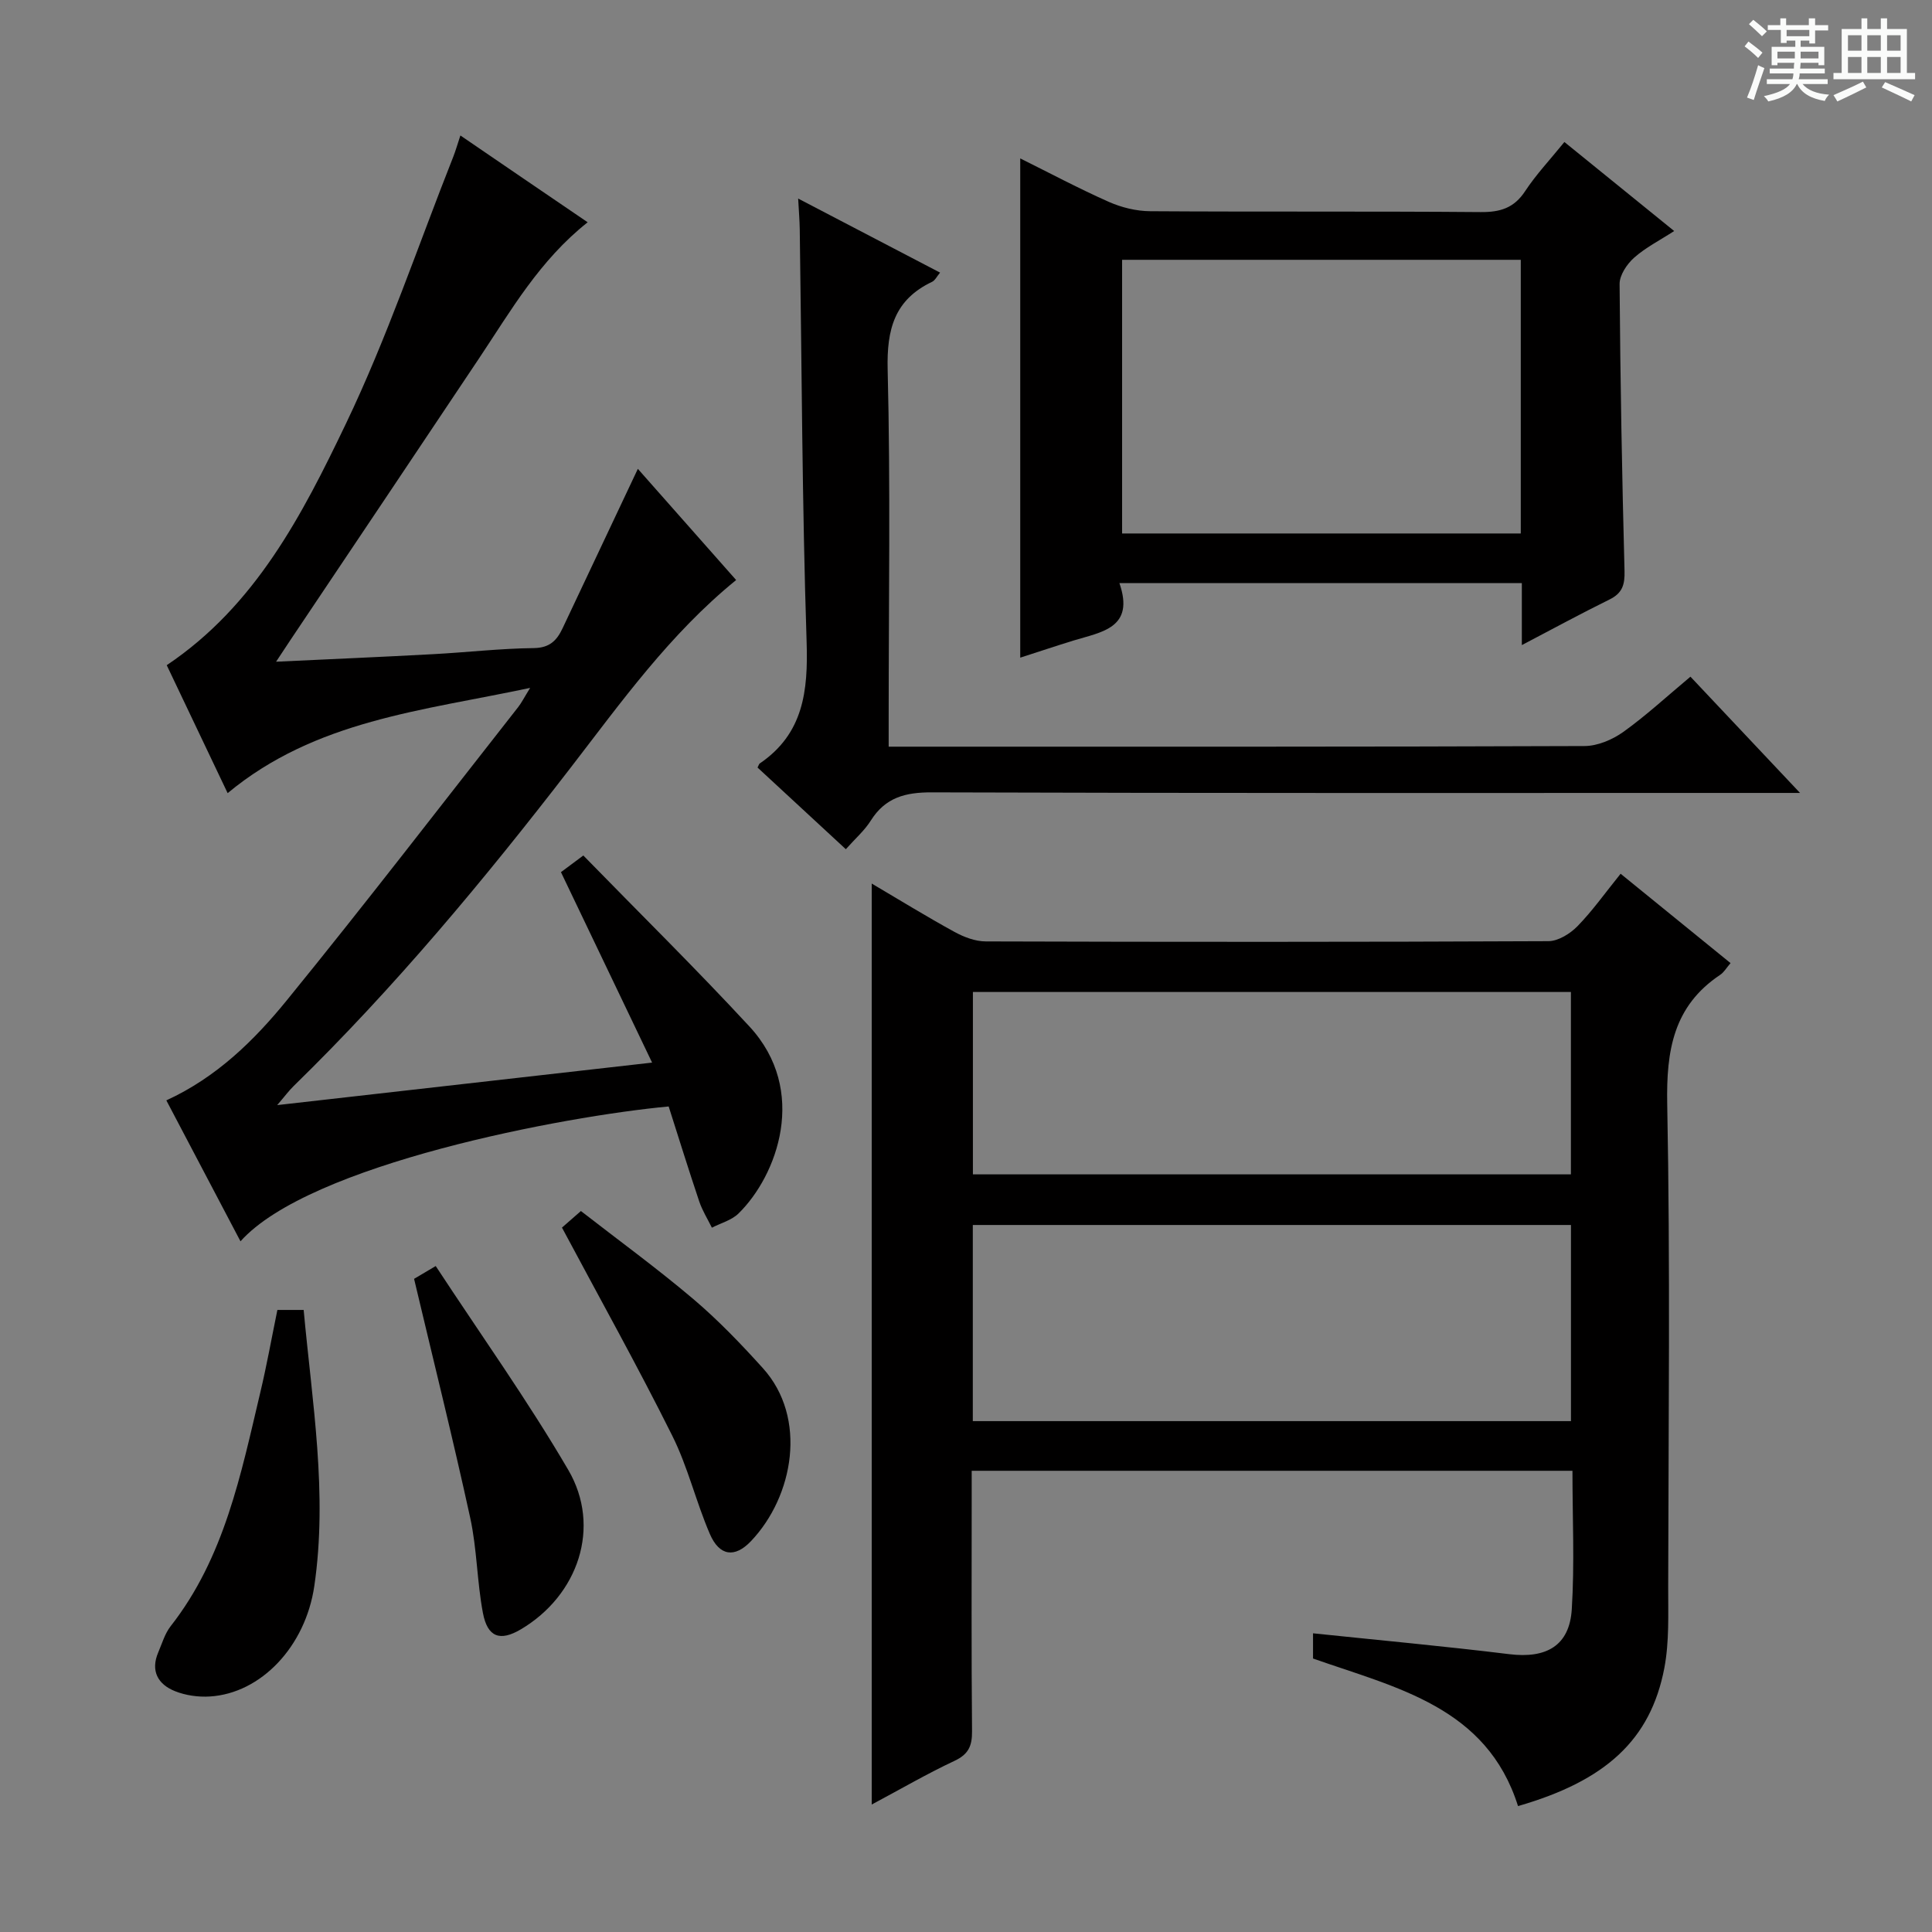
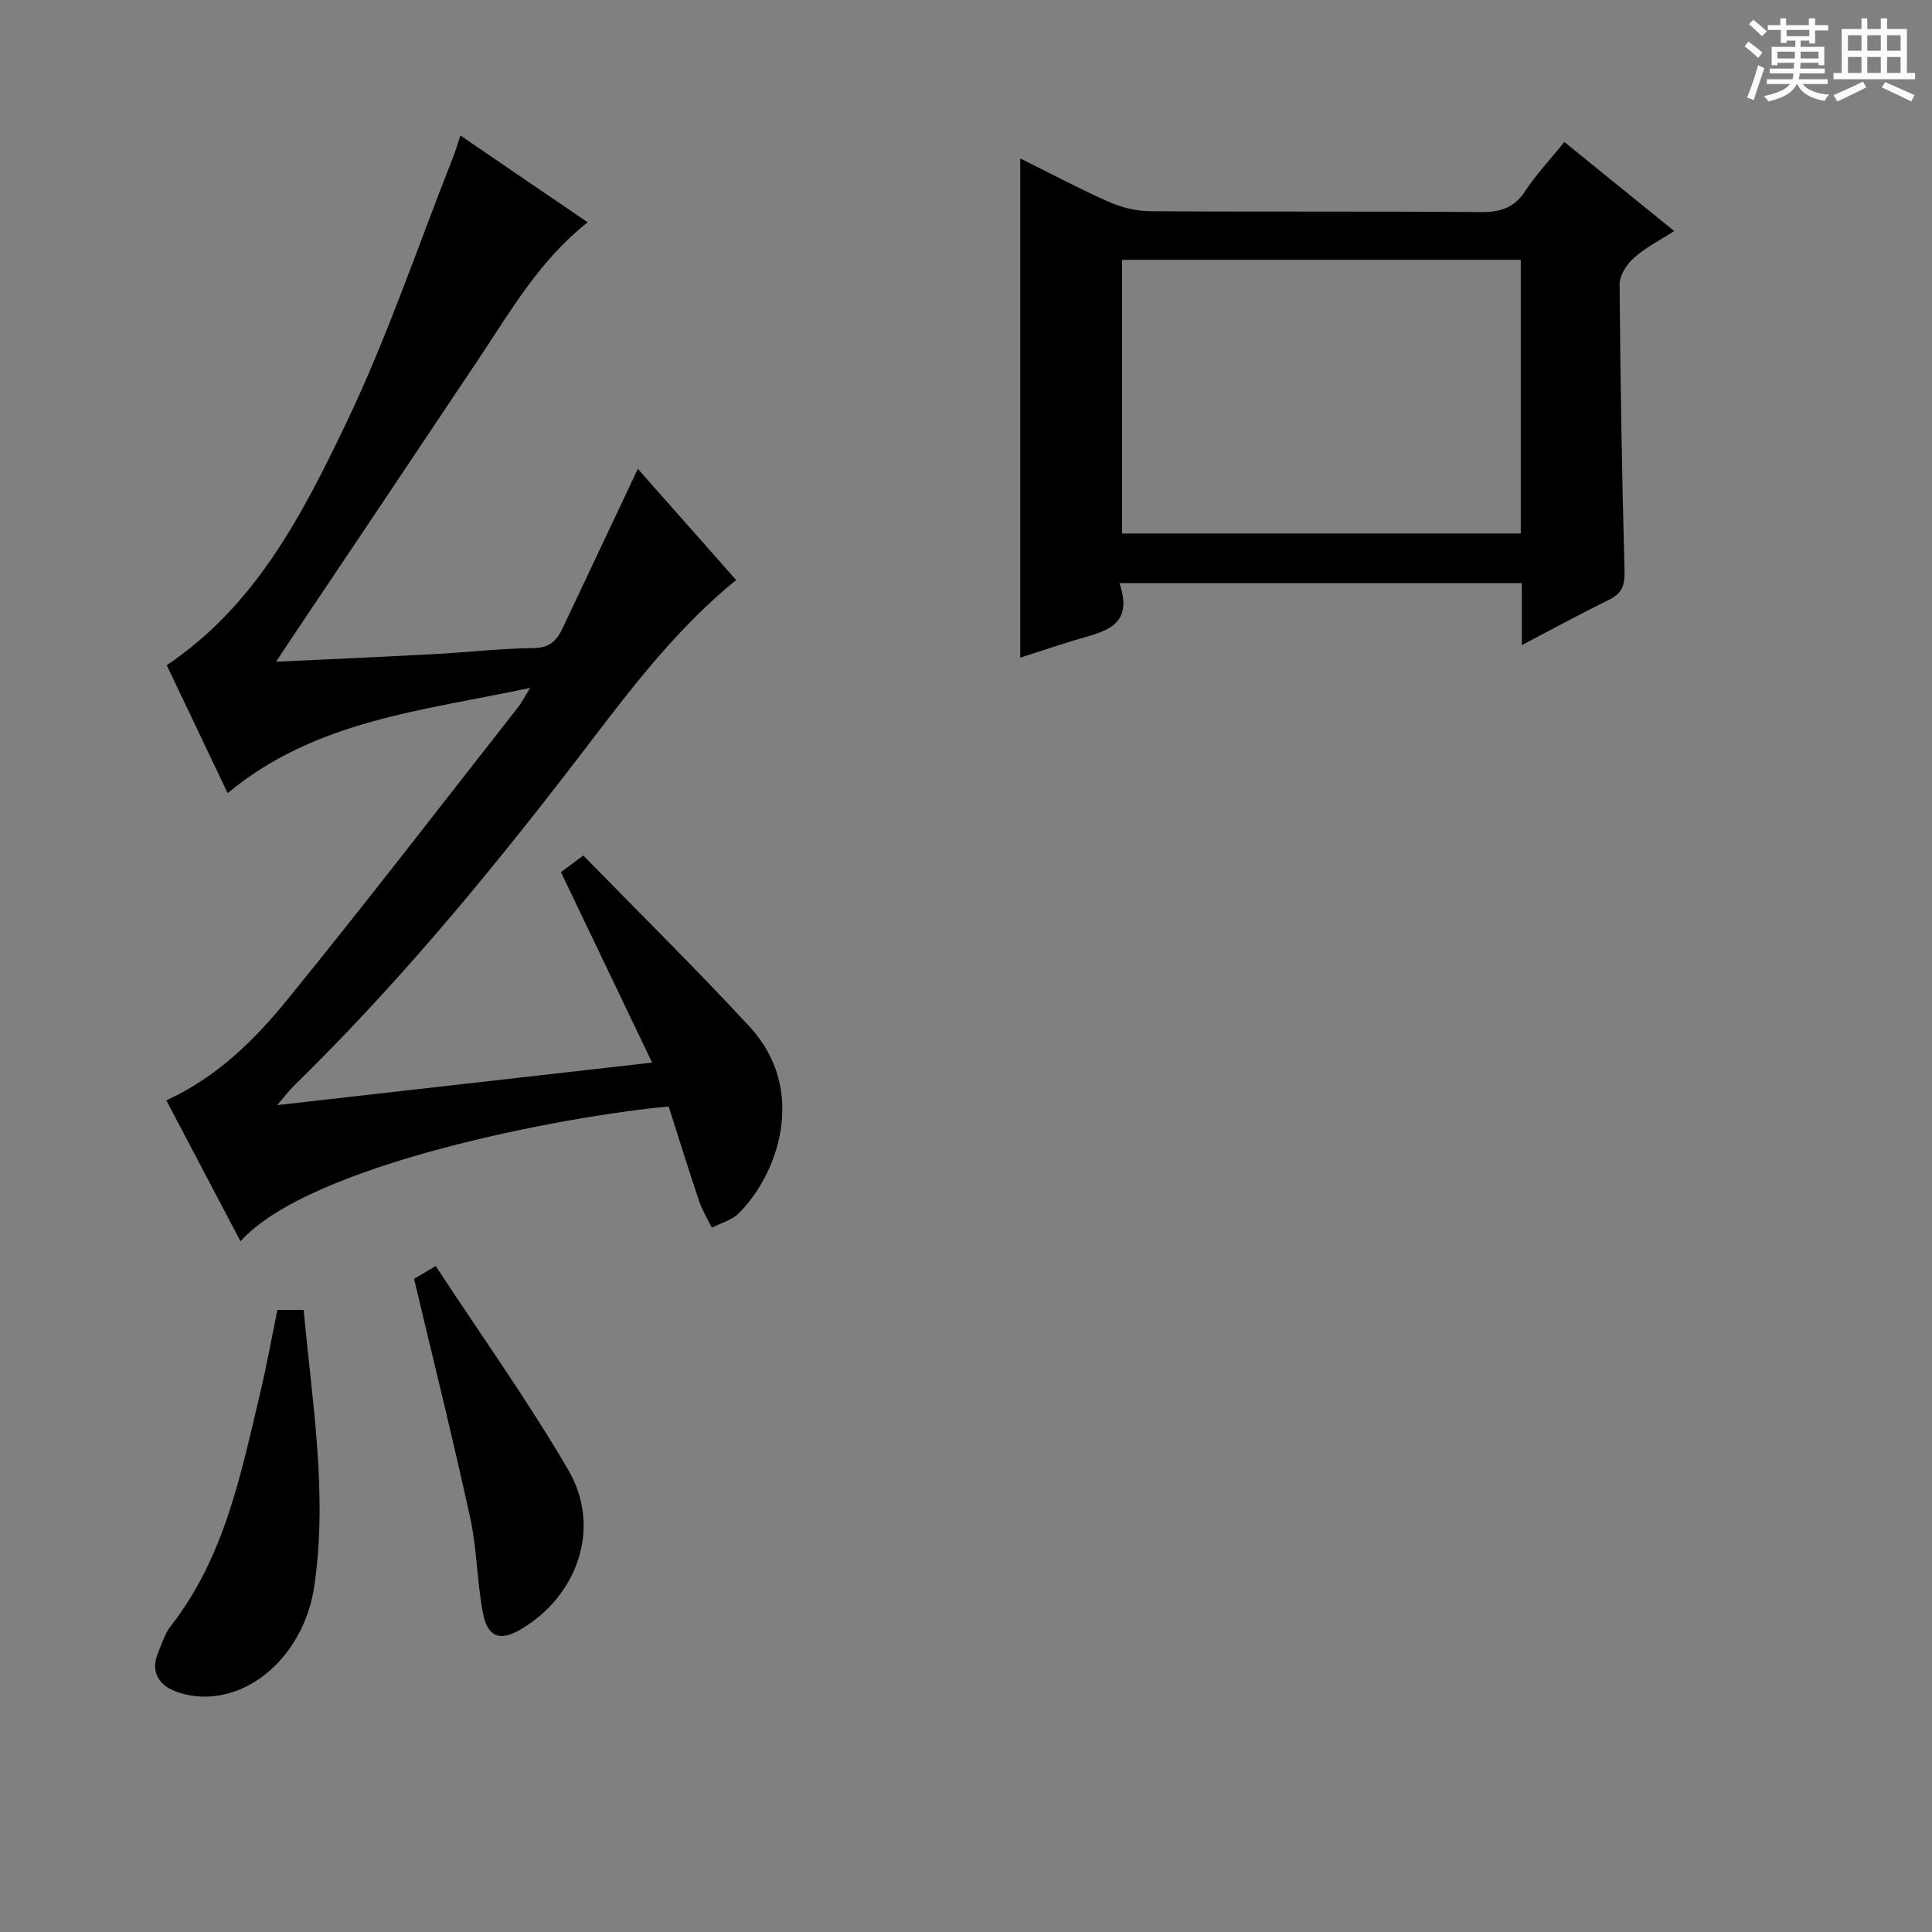
<svg xmlns="http://www.w3.org/2000/svg" enable-background="new 0 0 400 400" viewBox="0 0 400 400">
  <rect x="0" y="0" width="400" height="400" fill="#808080" stroke="none" />
  <path d="m361.2 9.6.8-1c.9.7 1.9 1.4 2.9 2.3l-.9 1.1c-1-1-2-1.8-2.8-2.4zm.5 10.6c.9-2.1 1.6-4.3 2.3-6.7.4.2.8.4 1.3.6-.7 2.1-1.5 4.3-2.2 6.6zm.4-15.2.9-.9c1 .8 2 1.6 2.8 2.4l-1 1c-.9-.9-1.8-1.7-2.7-2.5zm12.5-1.2h1.2v1.4h2.7v1.1h-2.7v2.7h-1.2v-.6h-1.8v1.3h4.9v3.8h-1.2v-.5h-3.7c0 .4-.1.9-.1 1.2h5.1v1h-5.2c0 .5-.1.9-.2 1.2h6v1h-5.2c1.1 1.3 2.9 2 5.5 2.2-.4.4-.7.8-.9 1.3-2.9-.5-4.8-1.6-5.7-3.5h-.1c-.8 1.7-2.7 2.9-5.9 3.6-.2-.4-.6-.8-.9-1.1 2.8-.6 4.6-1.4 5.4-2.5h-4.8v-1h5.3c.1-.3.2-.7.2-1.2h-4.9v-1h5c0-.4 0-.8.1-1.2h-3.5v.5h-1.2v-3.8h4.9v-1.3h-1.8v.5h-1.2v-2.7h-2.7v-1h2.6v-1.4h1.2v1.4h4.7v-1.4zm-6.6 8.3h3.6c0-.4 0-.9 0-1.4h-3.6zm1.9-4.6h4.7v-1.3h-4.7zm6.6 3.2h-3.7v1.4h3.7z" fill="#fafbfa" />
  <path d="m385.3 3.8h1.3v2.2h2.8v-2.2h1.3v2.2h4.1v9.1h1.7v1.3h-16.9v-1.3h1.7v-9.1h4.1v-2.2zm.4 13.1.7 1.2c-1.8.9-3.8 1.9-6 2.9-.2-.4-.5-.8-.8-1.3 2.3-1 4.3-1.9 6.1-2.8zm-3.1-6.4h2.8v-3.2h-2.8zm0 4.6h2.8v-3.3h-2.8zm4-4.6h2.8v-3.2h-2.8zm0 4.6h2.8v-3.3h-2.8zm3.7 1.9c2.1.9 4.1 1.8 6.1 2.7l-.7 1.3c-2.2-1.1-4.2-2-6.1-2.9zm3.2-9.7h-2.8v3.2h2.8zm-2.8 7.8h2.8v-3.3h-2.8z" fill="#fafbfa" />
  <g fill="#010000">
-     <path d="m335.53 180.9c7.68 6.24 15.15 12.32 22.76 18.5-.84.97-1.36 1.91-2.15 2.43-9.7 6.48-11.17 15.7-10.96 26.75.64 33.31.26 66.64.2 99.97-.01 5.62.24 11.36-.8 16.82-2.85 14.85-12.13 23.33-30.29 28.56-6.48-20.54-25.11-24.46-42.44-30.55 0-1.54 0-3.14 0-5.22 13.7 1.43 27.2 2.67 40.64 4.32 7.67.94 12.46-1.75 12.93-9.3.59-9.42.14-18.9.14-28.67-41.58 0-82.62 0-124.38 0v5.43c0 16.16-.08 32.32.07 48.49.03 3.03-.72 4.77-3.62 6.13-5.69 2.67-11.15 5.85-17.15 9.05 0-63.72 0-126.95 0-190.68 5.78 3.41 11.4 6.87 17.17 10.03 1.94 1.06 4.29 1.95 6.45 1.95 38.82.12 77.64.13 116.47-.05 2.05-.01 4.52-1.55 6.04-3.11 3.11-3.19 5.72-6.89 8.92-10.85zm-10.28 113.33c0-13.79 0-27.19 0-40.61-41.49 0-82.64 0-123.84 0v40.61zm-123.82-51.09h123.81c0-12.87 0-25.3 0-37.76-41.42 0-82.49 0-123.81 0z" />
    <path d="m121.67 46.02c-9.98 7.91-15.85 18.23-22.39 28.03-13.01 19.5-26.08 38.96-39.13 58.43-.81 1.2-1.6 2.42-2.99 4.52 11.44-.54 21.96-.99 32.48-1.56 6.96-.37 13.91-1.18 20.87-1.26 3.29-.04 4.78-1.58 5.97-4.11 5.15-10.9 10.29-21.8 15.58-33 6.71 7.59 13.51 15.28 20.35 23.02-13.74 11.17-23.79 25.27-34.31 38.91-17.81 23.1-36.41 45.47-57.31 65.86-1.01.99-1.86 2.15-3.4 3.94 26.18-2.97 51.34-5.82 77.62-8.8-6.44-13.46-12.56-26.24-18.87-39.43 1.04-.77 2.26-1.69 4.63-3.45 11.52 11.82 23.24 23.35 34.39 35.4 12.28 13.27 5.75 30.89-2.27 38.73-1.42 1.39-3.64 1.97-5.5 2.93-.89-1.8-1.98-3.54-2.62-5.43-2.21-6.58-4.27-13.21-6.33-19.67-21.68 2.01-74.36 11.95-88.65 27.92-5.17-9.84-10.24-19.47-15.35-29.18 10.4-4.77 18.16-12.39 24.95-20.73 16.27-19.98 31.97-40.42 47.89-60.69.69-.88 1.2-1.91 2.48-3.98-22.4 4.77-44.43 6.69-62.63 21.79-4.37-9.18-8.5-17.85-12.61-26.49 18.38-12.32 28.07-31.16 37.07-49.94 8.58-17.89 14.94-36.85 22.26-55.34.48-1.22.84-2.5 1.47-4.39 8.85 6.06 17.42 11.89 26.35 17.97z" />
    <path d="m323.89 29.4c7.65 6.2 14.86 12.05 22.73 18.43-3.01 1.95-5.94 3.43-8.3 5.53-1.49 1.33-3.02 3.61-3 5.46.14 19.79.5 39.59 1.02 59.37.08 2.86-.44 4.62-3.11 5.93-5.89 2.9-11.66 6.04-18.15 9.44 0-4.7 0-8.62 0-12.84-27.83 0-55.23 0-83.32 0 3.24 9.35-3.72 10.12-9.55 11.91-3.6 1.11-7.18 2.31-10.98 3.53 0-34.53 0-68.67 0-103.36 6.19 3.07 12.17 6.26 18.35 9 2.63 1.16 5.68 1.91 8.54 1.93 22.81.15 45.63-.01 68.44.18 4.04.03 6.9-.83 9.2-4.33 2.27-3.45 5.15-6.5 8.13-10.18zm-9.03 24.39c-27.85 0-55.21 0-82.54 0v56.66h82.54c0-19 0-37.62 0-56.66z" />
-     <path d="m175.12 175.82c-6.45-5.97-12.41-11.48-18.28-16.91.28-.54.32-.74.44-.83 9.08-6.17 10.05-15.02 9.72-25.22-.93-28.44-1-56.91-1.42-85.36-.03-1.95-.2-3.89-.33-6.39 9.95 5.19 19.5 10.18 29.38 15.33-.66.79-1.03 1.6-1.64 1.9-7.81 3.71-9.42 9.85-9.21 18.19.6 23.97.21 47.96.21 71.94v6.12h5.17c46.3 0 92.6.05 138.9-.13 2.7-.01 5.76-1.31 8.01-2.91 4.71-3.37 9-7.34 13.92-11.45 7.37 7.82 14.59 15.48 22.69 24.07-3.05 0-4.97 0-6.88 0-57.63 0-115.25.07-172.88-.12-5.47-.02-9.6 1.05-12.61 5.81-1.28 2.06-3.21 3.73-5.19 5.96z" />
    <path d="m57.43 271.21h5.44c1.75 19.13 5.01 38.04 2.2 57.19-1.84 12.49-11.03 22.19-21.62 22.84-2.4.15-5.03-.22-7.24-1.11-3.51-1.41-5.09-4.18-3.44-8.04.78-1.83 1.36-3.86 2.55-5.39 11.16-14.24 14.55-31.45 18.57-48.4 1.31-5.48 2.3-11.04 3.54-17.09z" />
-     <path d="m116.35 254.16c.72-.63 1.95-1.71 3.92-3.43 7.68 5.97 15.68 11.8 23.22 18.18 5.17 4.38 9.91 9.32 14.46 14.36 9.28 10.27 6.36 26.53-2.47 35.81-3.36 3.53-6.53 3.1-8.51-1.48-2.88-6.68-4.56-13.91-7.8-20.38-7.09-14.23-14.85-28.13-22.82-43.06z" />
    <path d="m85.73 264.77c.91-.54 2.16-1.28 4.48-2.65 9.28 14.15 19.02 27.8 27.45 42.22 6.9 11.8 2.06 25.97-9.83 33-4.28 2.53-6.89 1.67-7.85-3.41-1.23-6.5-1.22-13.24-2.63-19.69-3.56-16.32-7.61-32.54-11.62-49.47z" />
  </g>
</svg>